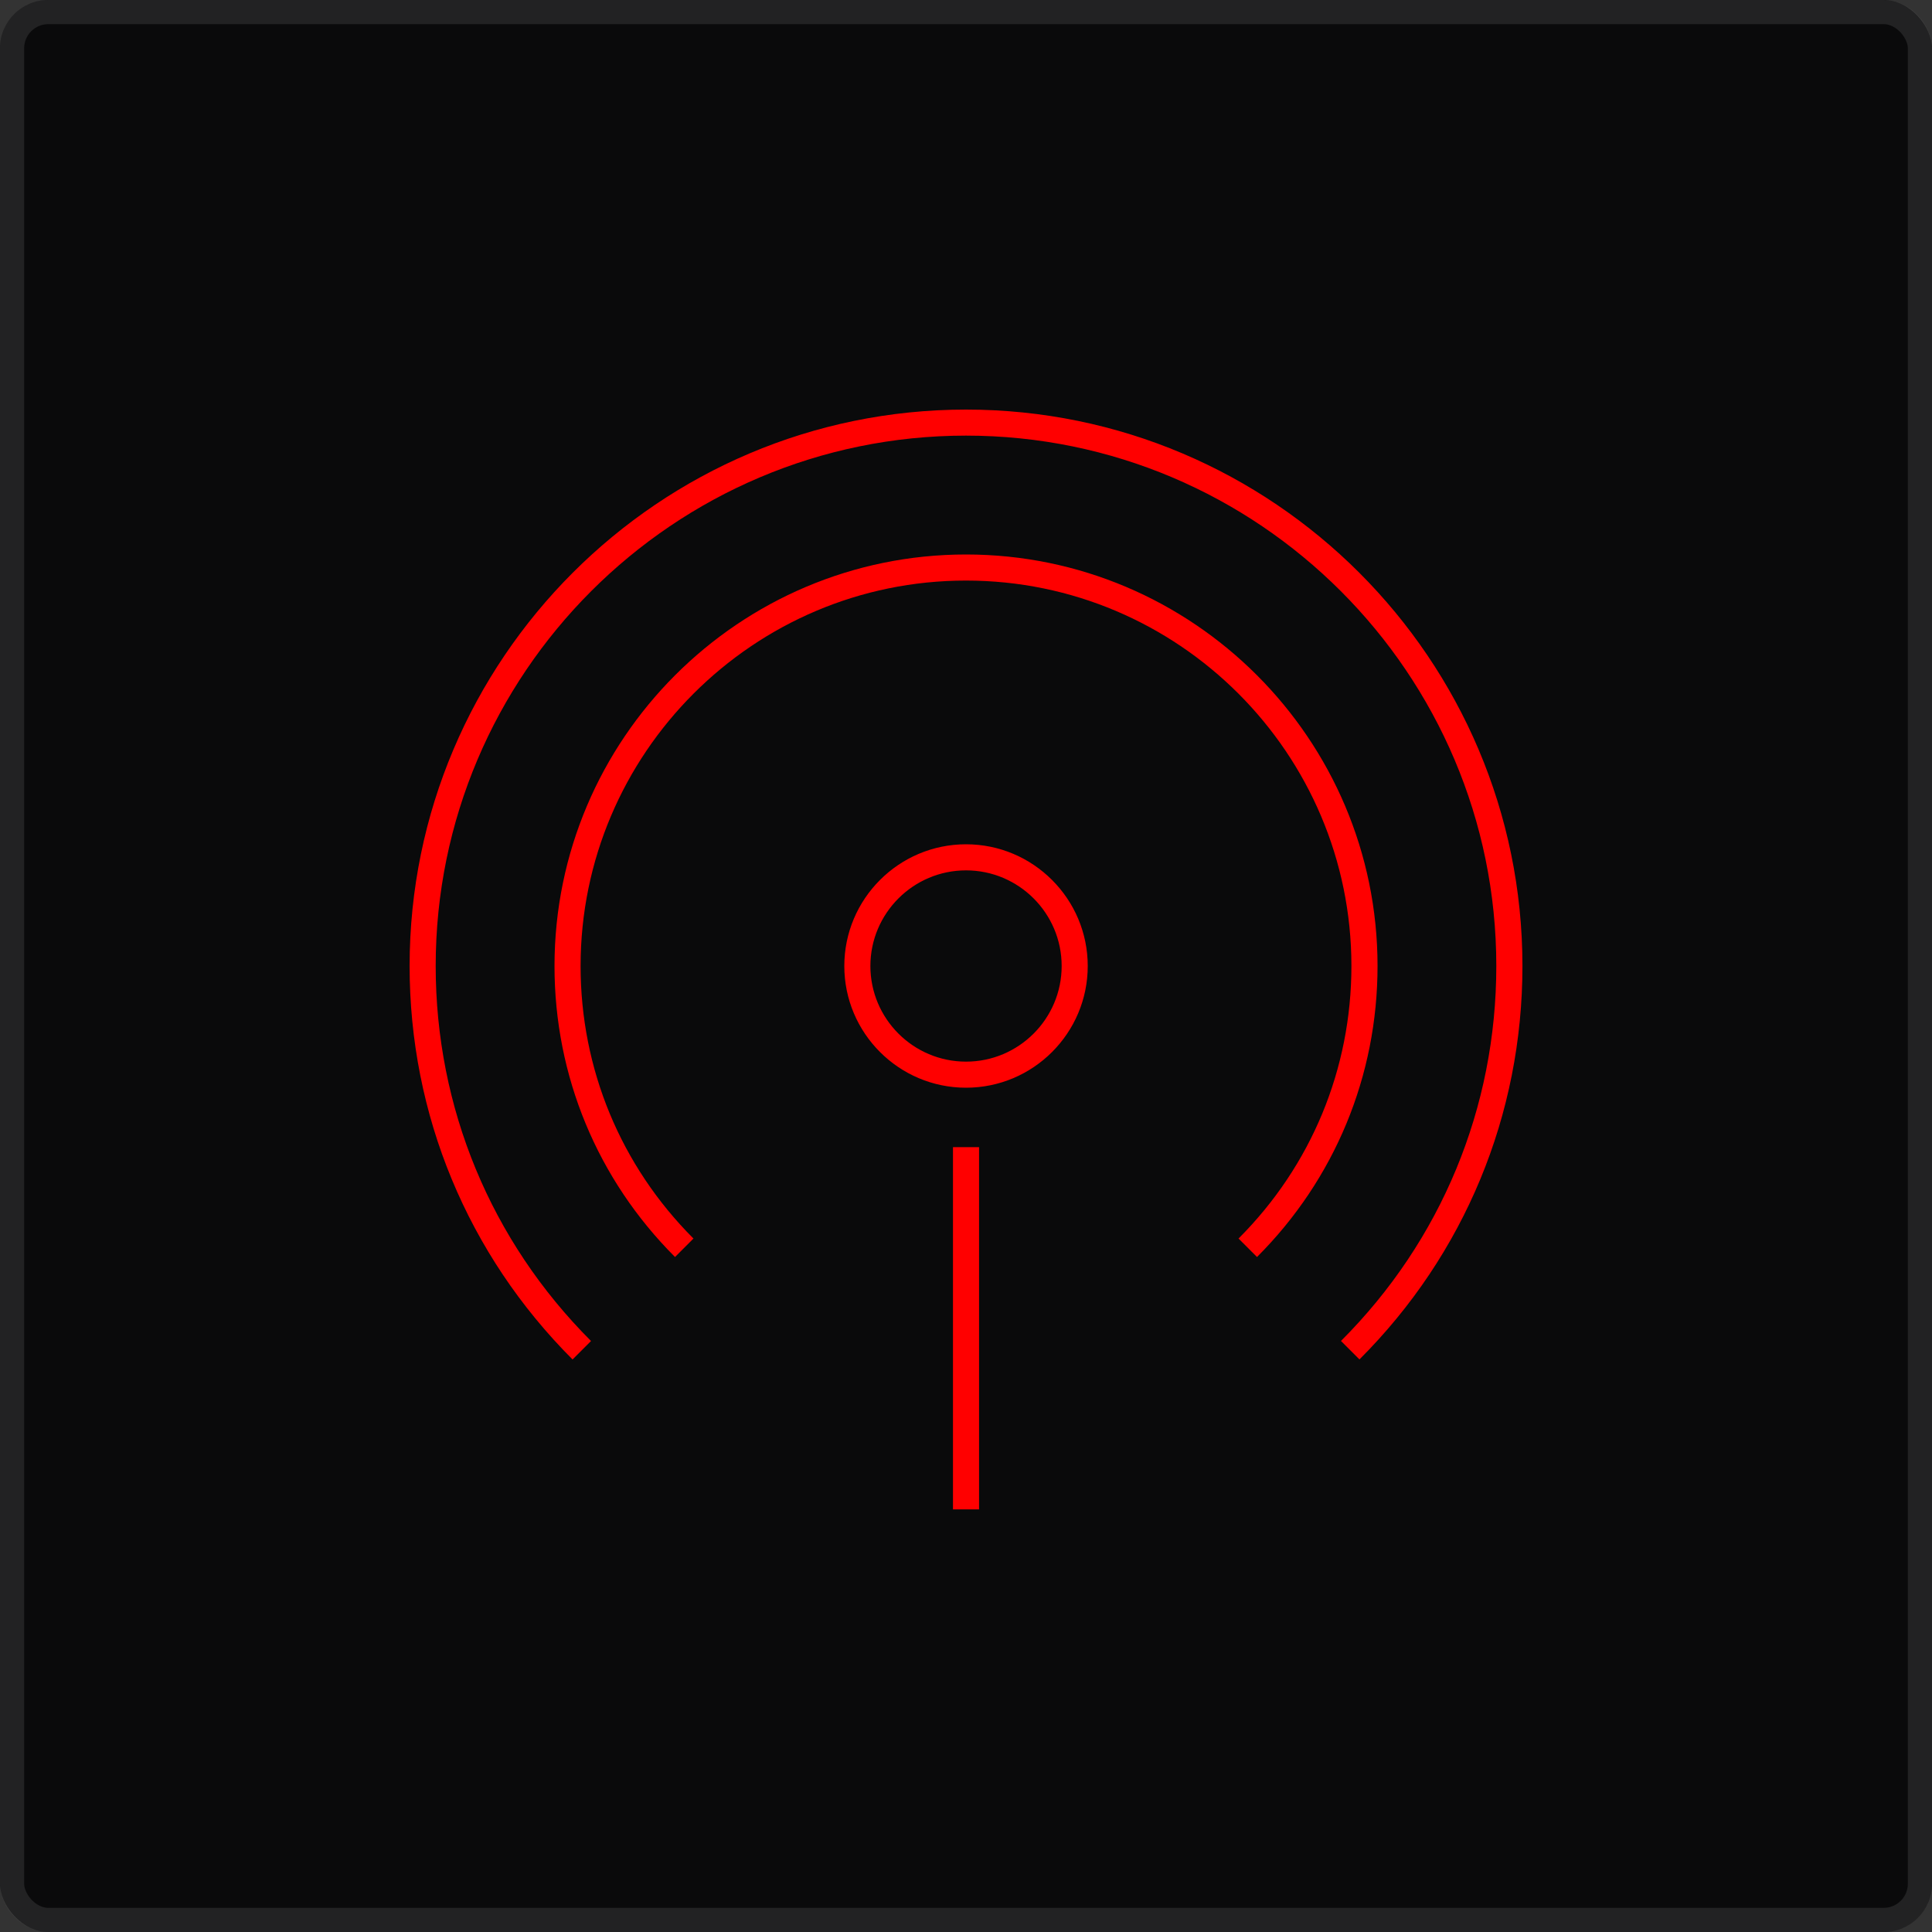
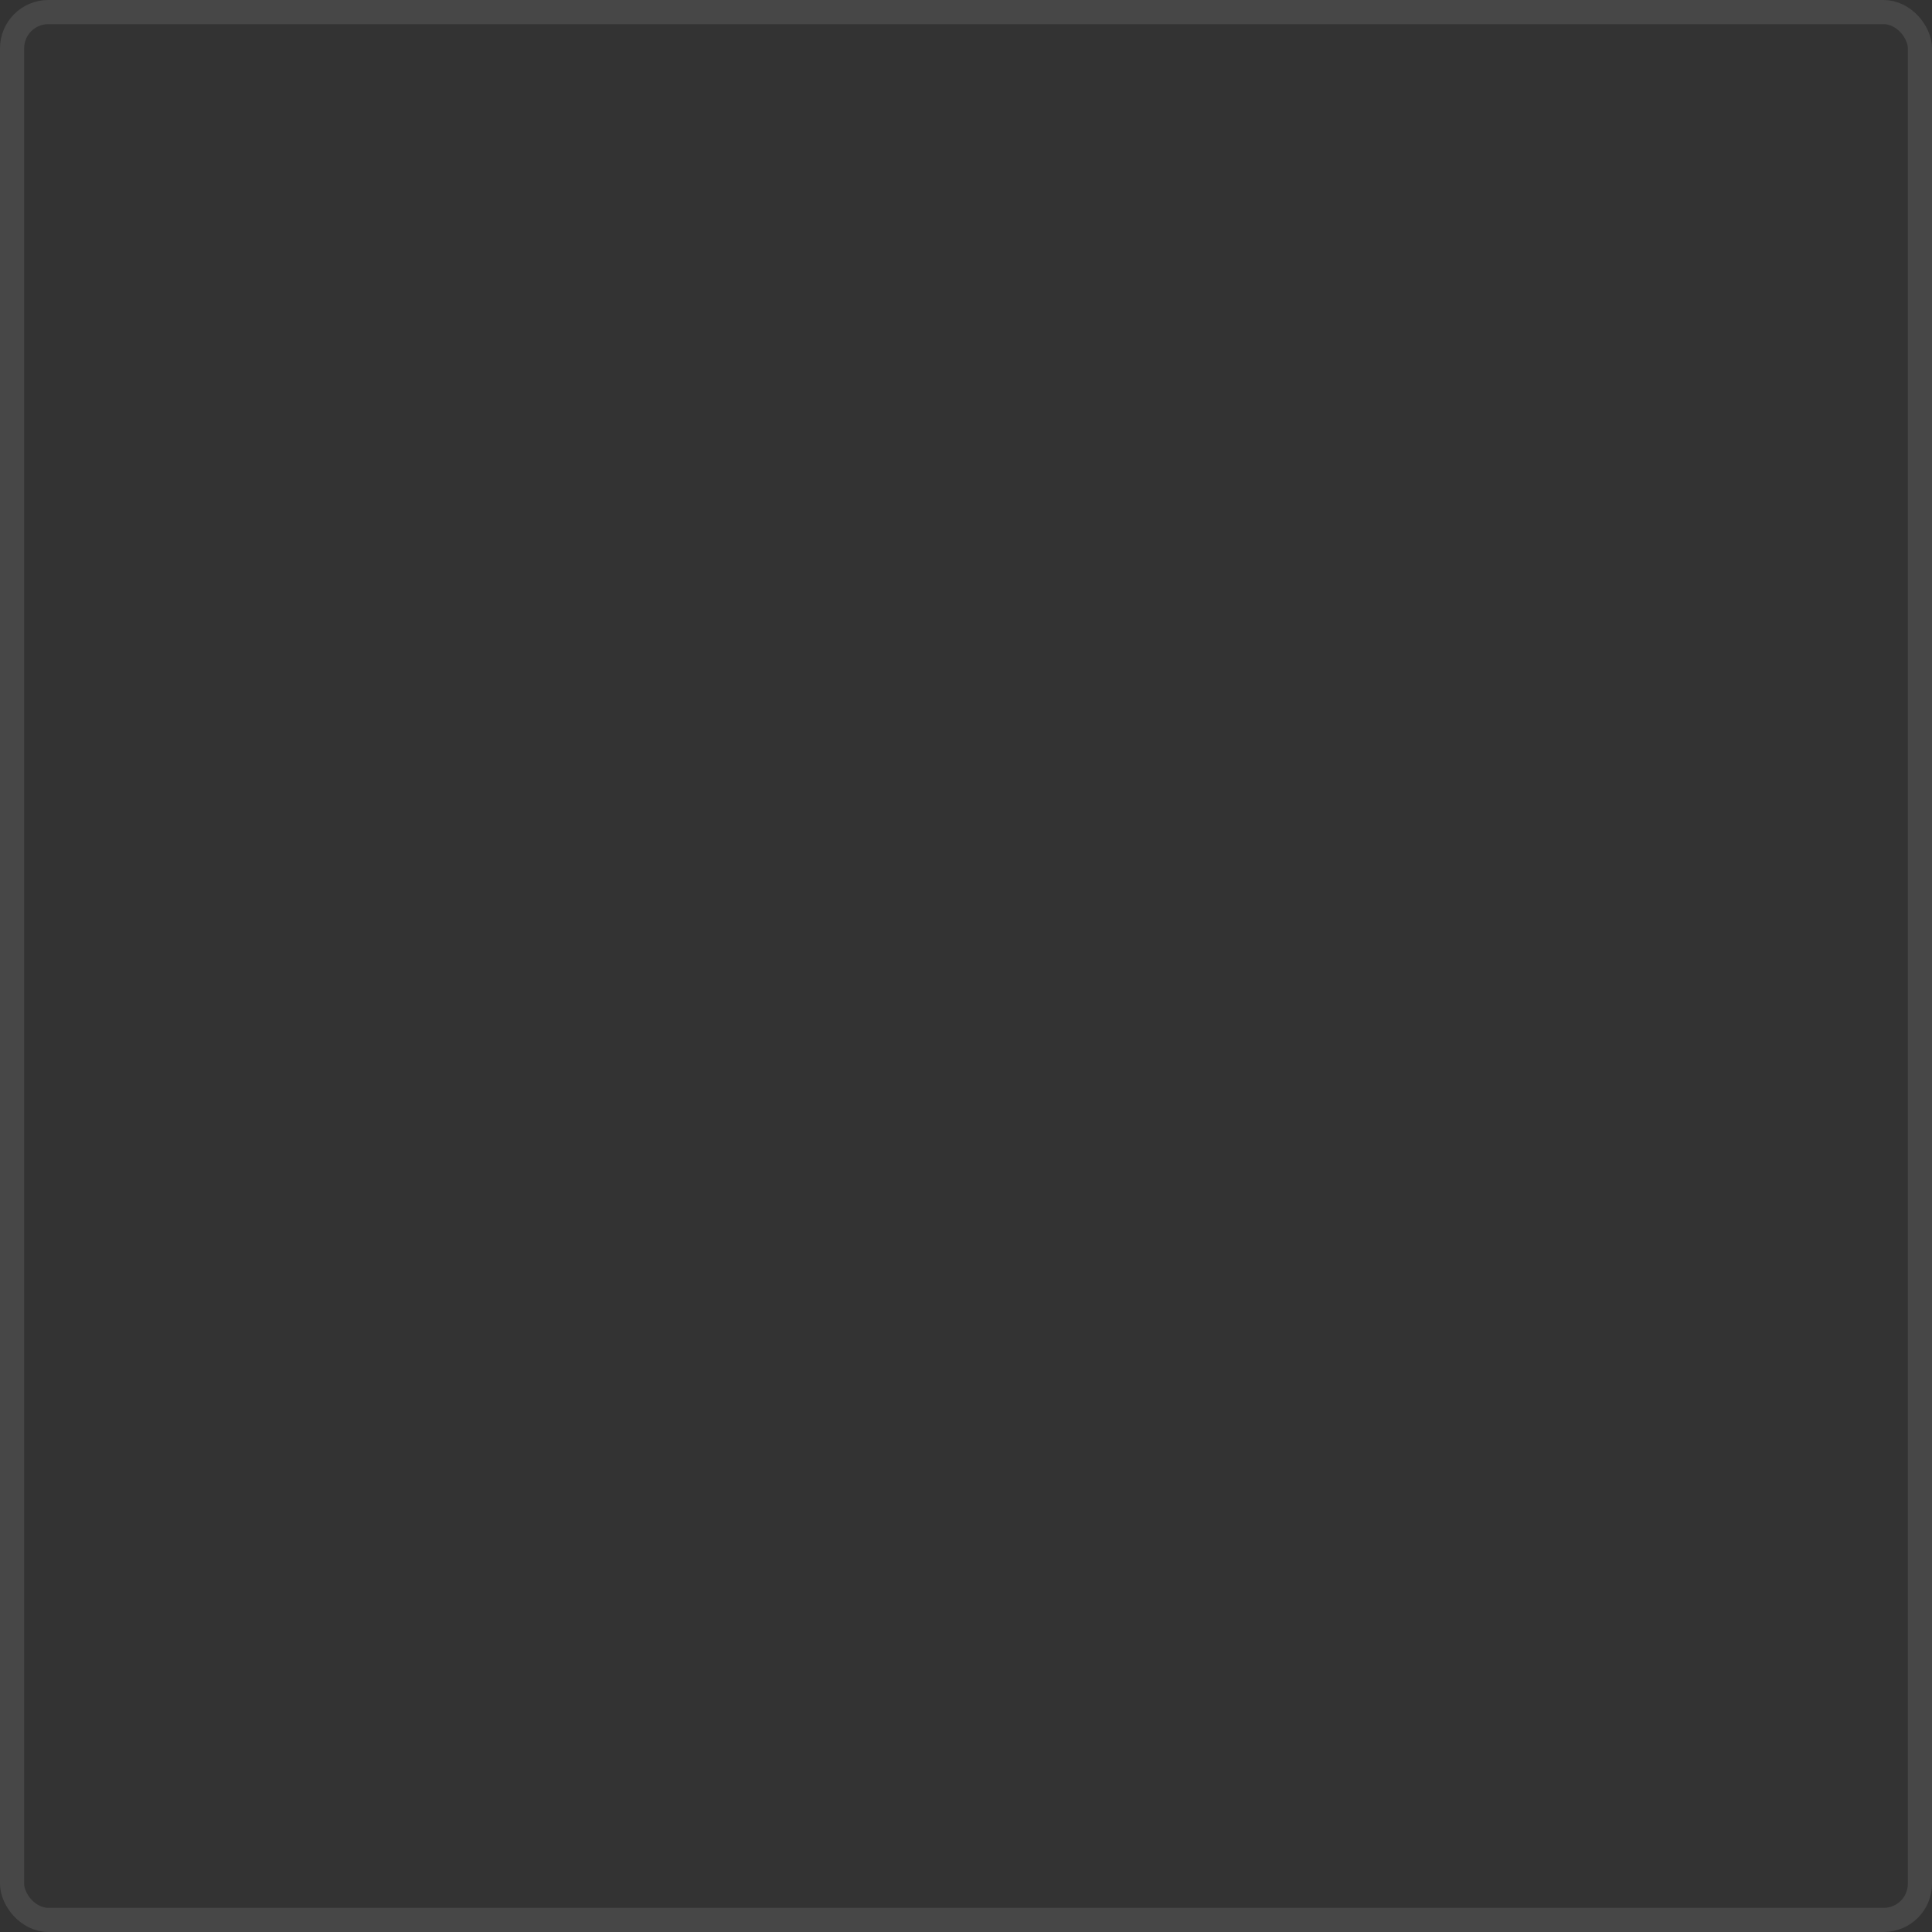
<svg xmlns="http://www.w3.org/2000/svg" width="80" height="80" viewBox="0 0 80 80" fill="none">
  <rect x="0" y="0" width="80" height="80" fill="#333333" stroke="none" />
-   <rect width="80" height="80" rx="2" fill="#0A0A0B" />
  <rect x="0.5" y="0.5" width="79" height="79" rx="1.5" stroke="white" stroke-opacity="0.1" />
  <g clip-path="url(#clip0_398_2124)">
-     <path d="M40.541 62.5H39.461V47.5H40.541V62.5ZM56.292 56.291L55.527 55.526C59.676 51.38 61.959 45.867 61.959 39.998C61.959 27.889 52.109 18.038 39.999 18.038C27.891 18.04 18.041 27.89 18.041 40C18.041 45.867 20.325 51.382 24.473 55.528L23.709 56.293C19.358 51.941 16.961 46.156 16.961 40C16.961 27.295 27.296 16.96 40.001 16.96C52.706 16.96 63.041 27.295 63.041 40C63.041 46.156 60.645 51.941 56.292 56.291ZM52.05 52.05L51.285 51.285C54.3 48.27 55.959 44.26 55.959 40C55.959 31.2 48.801 24.04 39.999 24.04C31.2 24.04 24.041 31.2 24.041 40C24.041 44.261 25.701 48.271 28.715 51.285L27.951 52.05C24.732 48.831 22.961 44.55 22.961 40C22.961 30.604 30.605 22.96 40.001 22.96C49.397 22.96 57.041 30.604 57.041 40C57.041 44.55 55.269 48.831 52.05 52.05ZM40.001 45.04C37.221 45.04 34.961 42.778 34.961 40C34.961 37.222 37.221 34.96 40.001 34.96C42.78 34.96 45.041 37.221 45.041 40C45.041 42.779 42.78 45.04 40.001 45.04ZM40.001 36.04C37.817 36.04 36.041 37.818 36.041 40C36.041 42.184 37.818 43.96 40.001 43.96C42.185 43.96 43.961 42.184 43.961 40C43.961 37.816 42.185 36.04 40.001 36.04Z" fill="#FF0000" />
-   </g>
+     </g>
  <defs>
    <clipPath id="clip0_398_2124">
      <rect width="48" height="48" fill="white" transform="translate(16 16)" />
    </clipPath>
  </defs>
</svg>